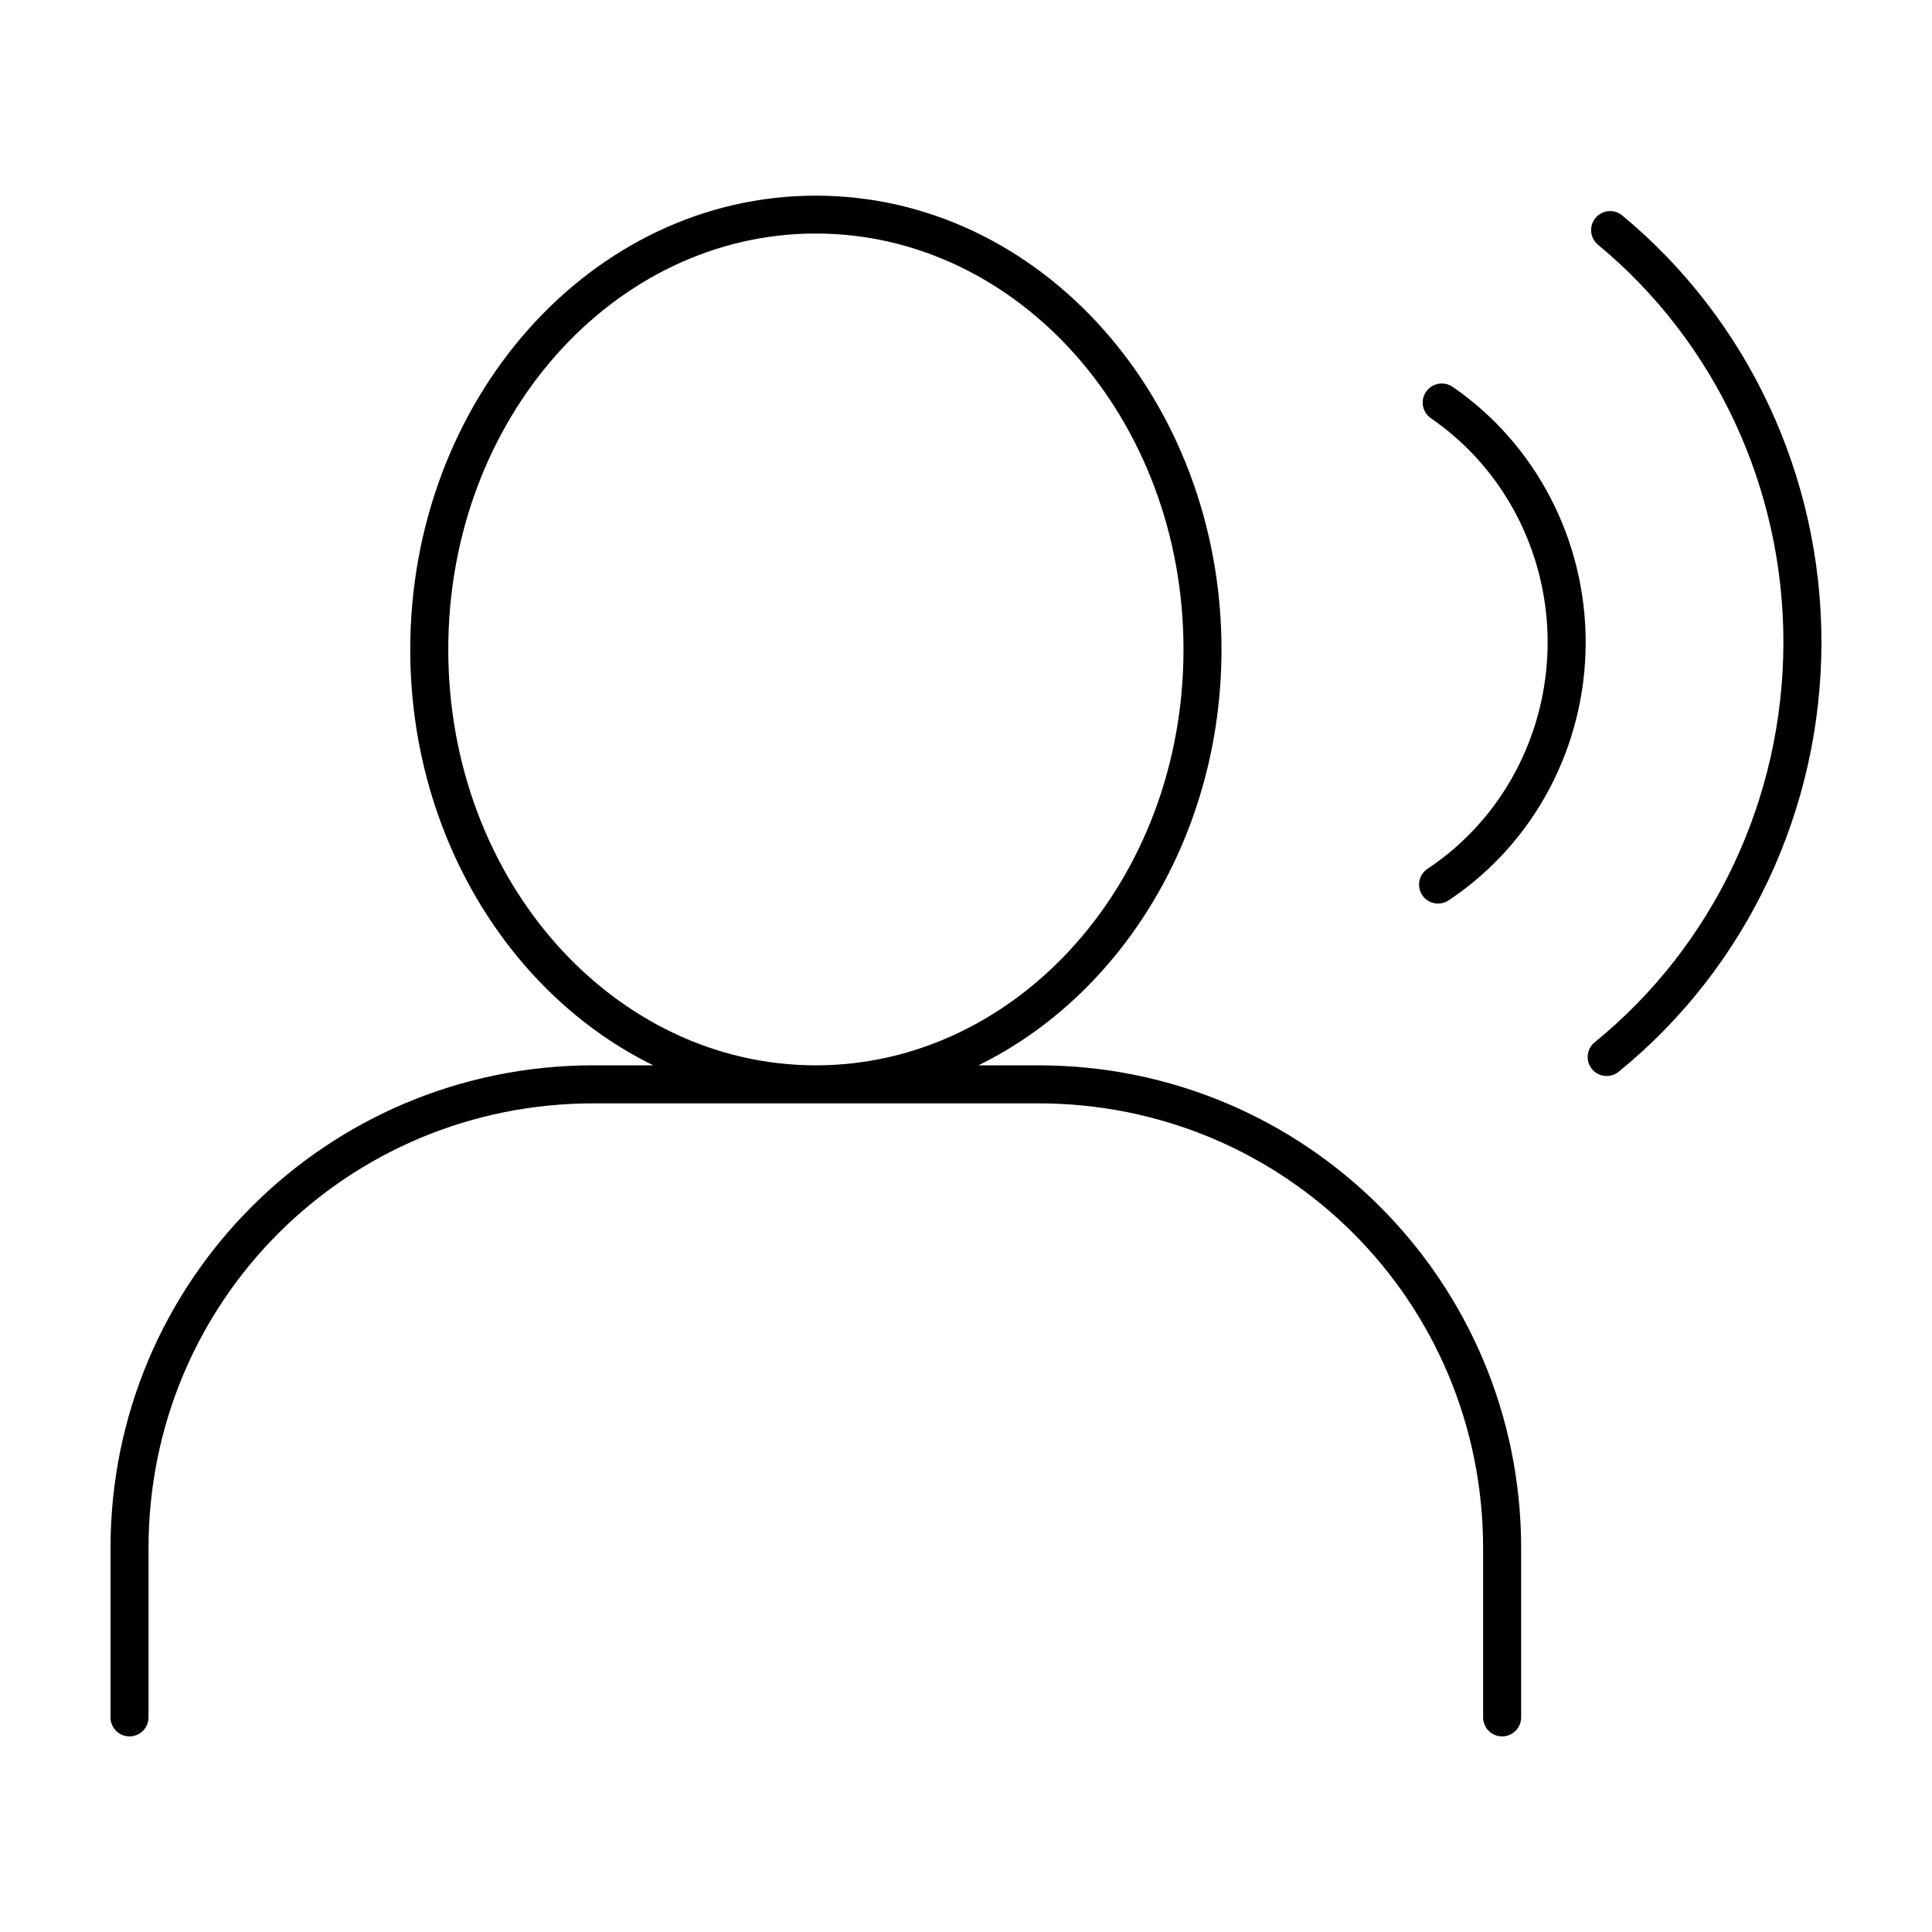
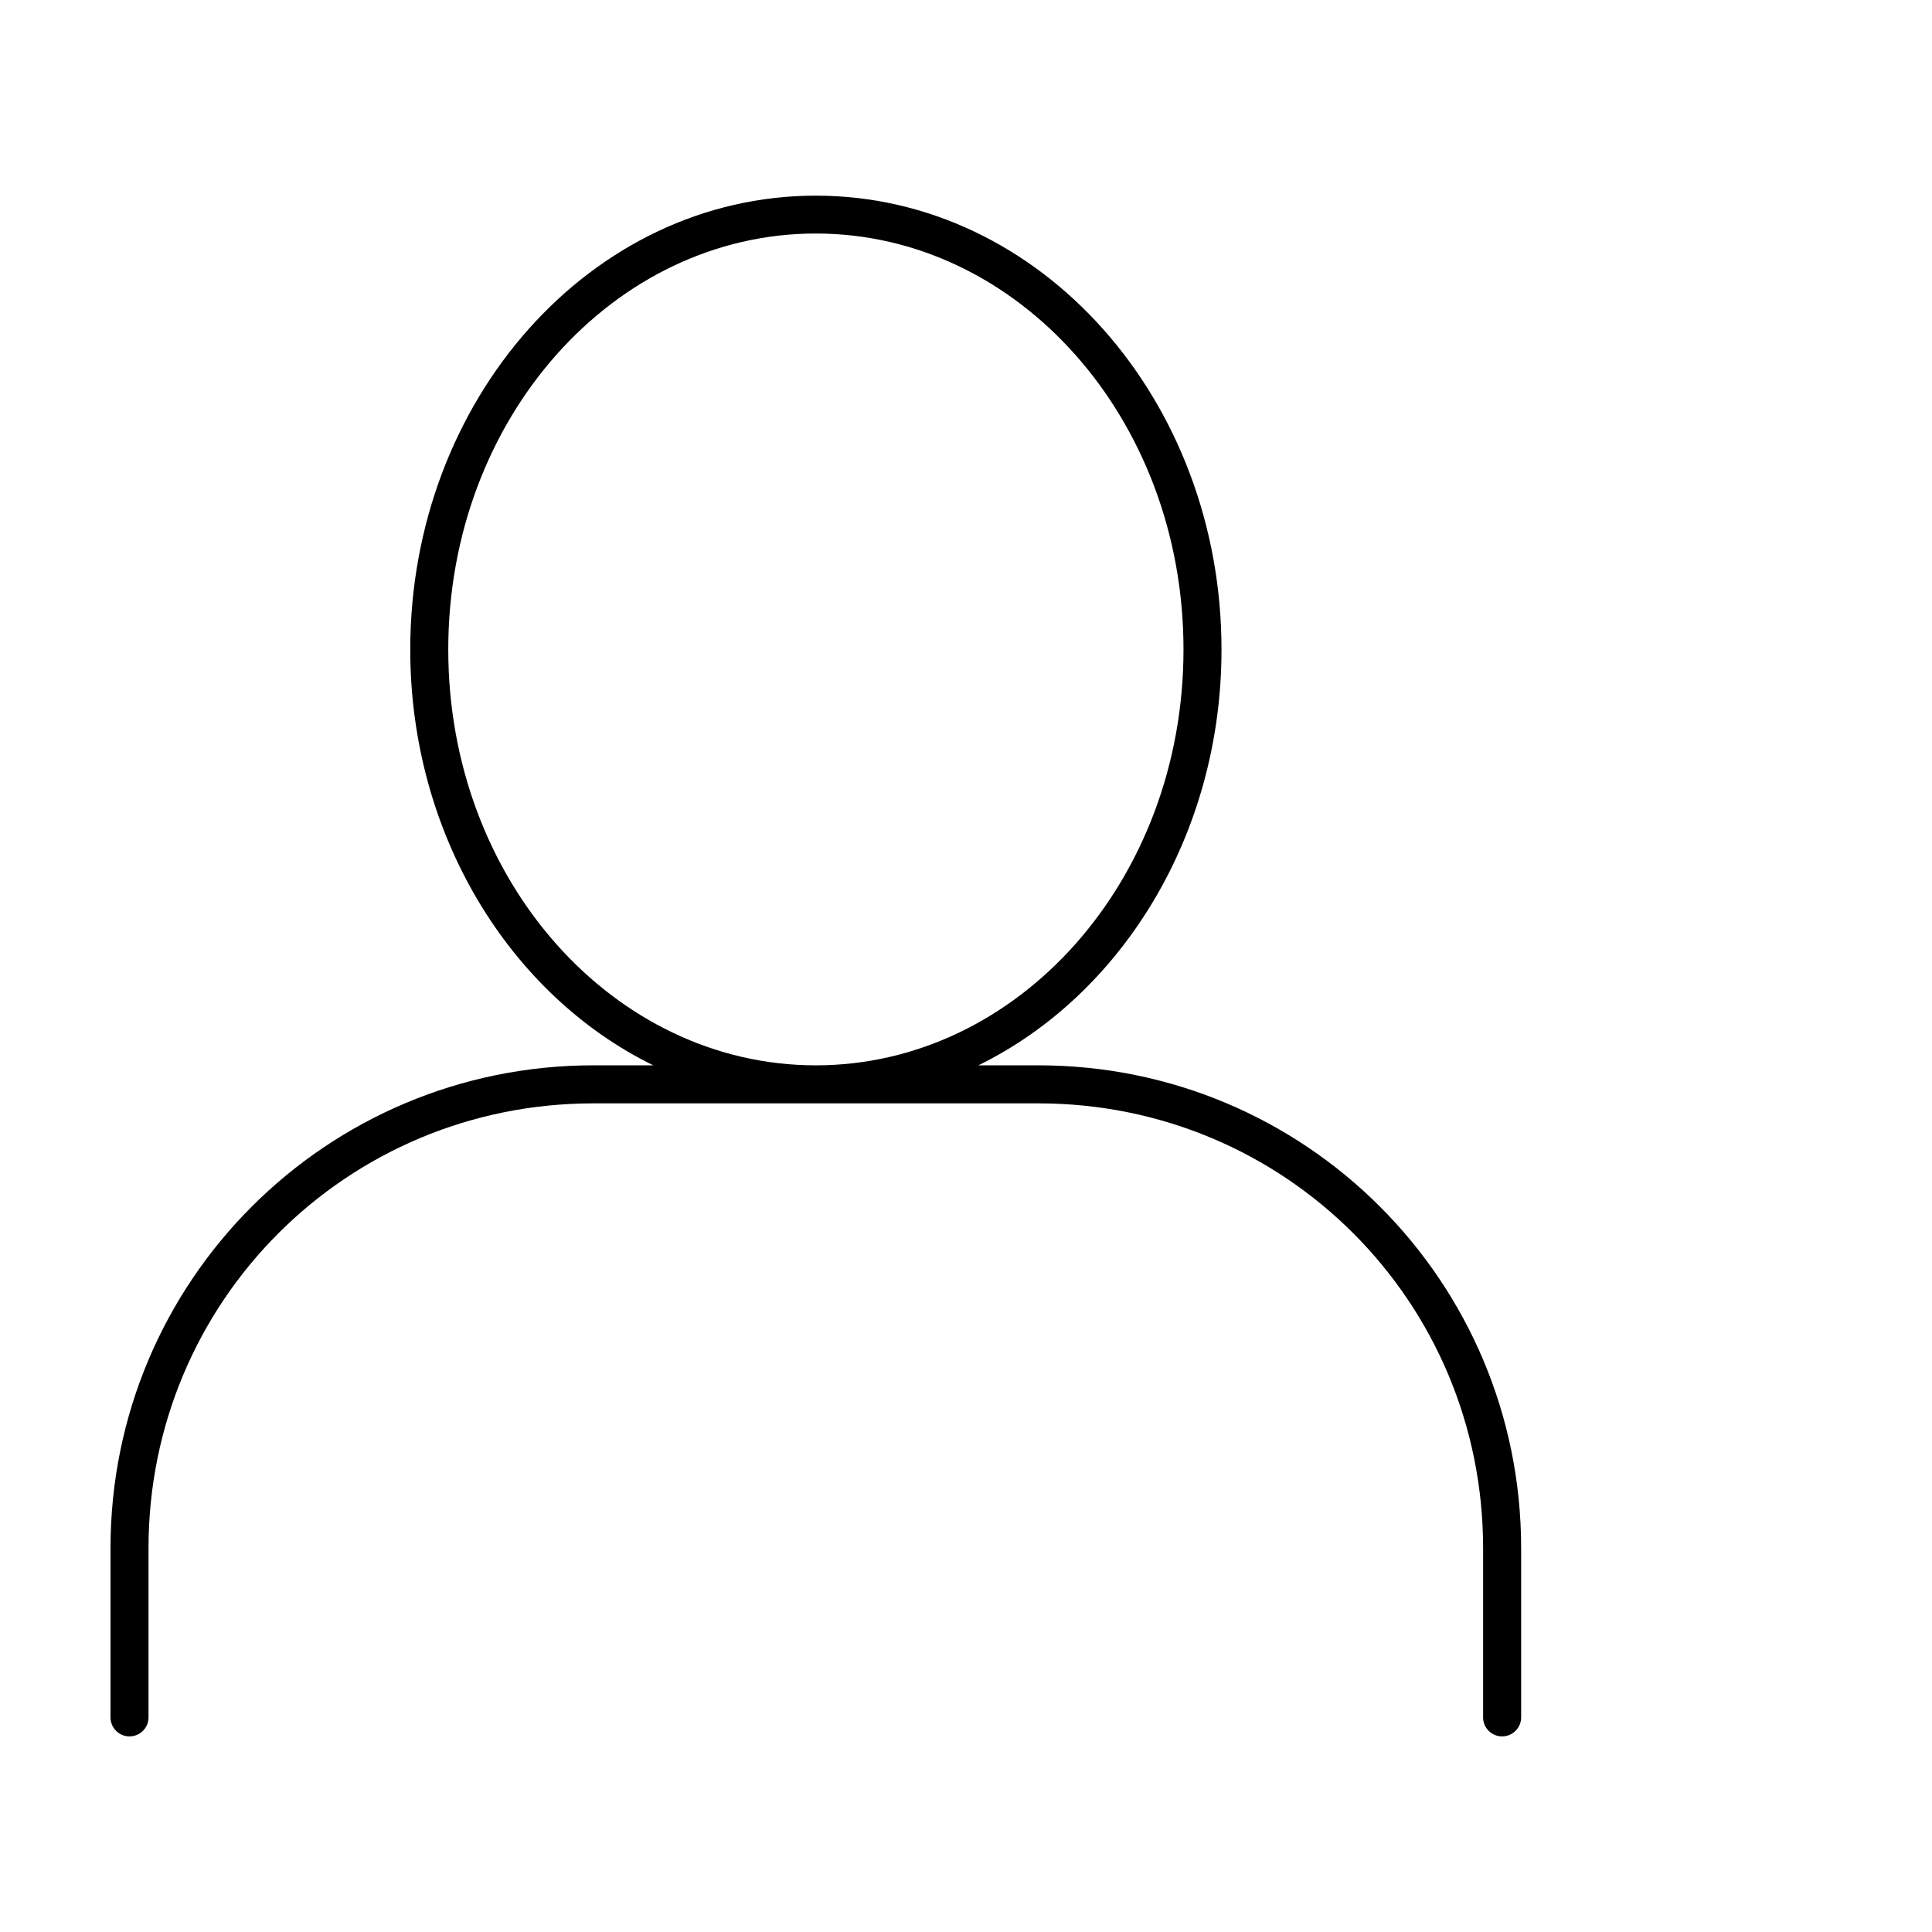
<svg xmlns="http://www.w3.org/2000/svg" fill="#000000" width="800px" height="800px" version="1.1" viewBox="144 144 512 512">
  <g>
    <path d="m360.2 195.85c-59.656 0-107.48 54.203-107.48 120.27 0 49.07 26.383 91.562 64.395 110.2h-15.82c-70.824 0-128.01 57.16-128.01 127.97v44.852h-0.004c0.008 1.336 0.543 2.617 1.492 3.559 0.945 0.941 2.231 1.465 3.566 1.461 2.766-0.012 5.008-2.254 5.019-5.019v-44.852c0-65.402 52.516-117.89 117.93-117.89h117.86c65.418 0 117.89 52.492 117.89 117.89v44.852h-0.004c0.004 1.336 0.539 2.617 1.488 3.559 0.949 0.941 2.234 1.465 3.57 1.461 2.769-0.008 5.016-2.25 5.027-5.019v-44.852c0-70.812-57.156-127.97-127.98-127.97h-15.852c38.02-18.637 64.422-61.129 64.422-110.2 0-66.074-47.859-120.27-107.51-120.27zm0 10.035c53.531 0 97.438 49.008 97.438 110.24 0 61.23-43.906 110.2-97.438 110.2s-97.406-48.965-97.406-110.2c0-61.23 43.879-110.24 97.406-110.24z" />
-     <path d="m525.8 245.64c-1.551 0.082-2.981 0.879-3.867 2.156-0.766 1.102-1.066 2.461-0.828 3.777 0.238 1.32 0.992 2.492 2.094 3.254 19.316 13.266 30.941 35.523 30.941 59.395 0 24.27-11.992 46.855-31.836 60.027v-0.004c-2.301 1.535-2.93 4.641-1.41 6.953 0.738 1.117 1.891 1.895 3.203 2.16 1.309 0.266 2.672-0.004 3.789-0.746 22.699-15.066 36.336-40.801 36.336-68.395 0-27.141-13.199-52.551-35.293-67.723h-0.004c-0.918-0.621-2.016-0.922-3.125-0.855z" />
-     <path d="m570.88 199.94c-1.562-0.055-3.059 0.621-4.055 1.824-0.855 1.027-1.266 2.356-1.141 3.688 0.125 1.336 0.777 2.562 1.809 3.414 31.07 25.695 49.129 64.402 49.129 105.32 0 41.328-18.434 80.355-50.02 106.03-1.039 0.848-1.695 2.07-1.828 3.402-0.133 1.336 0.27 2.664 1.121 3.699 1.762 2.137 4.918 2.453 7.066 0.707 33.98-27.617 53.742-69.516 53.742-113.84 0-43.891-19.395-85.457-52.812-113.1-0.852-0.703-1.91-1.109-3.012-1.152z" />
  </g>
</svg>